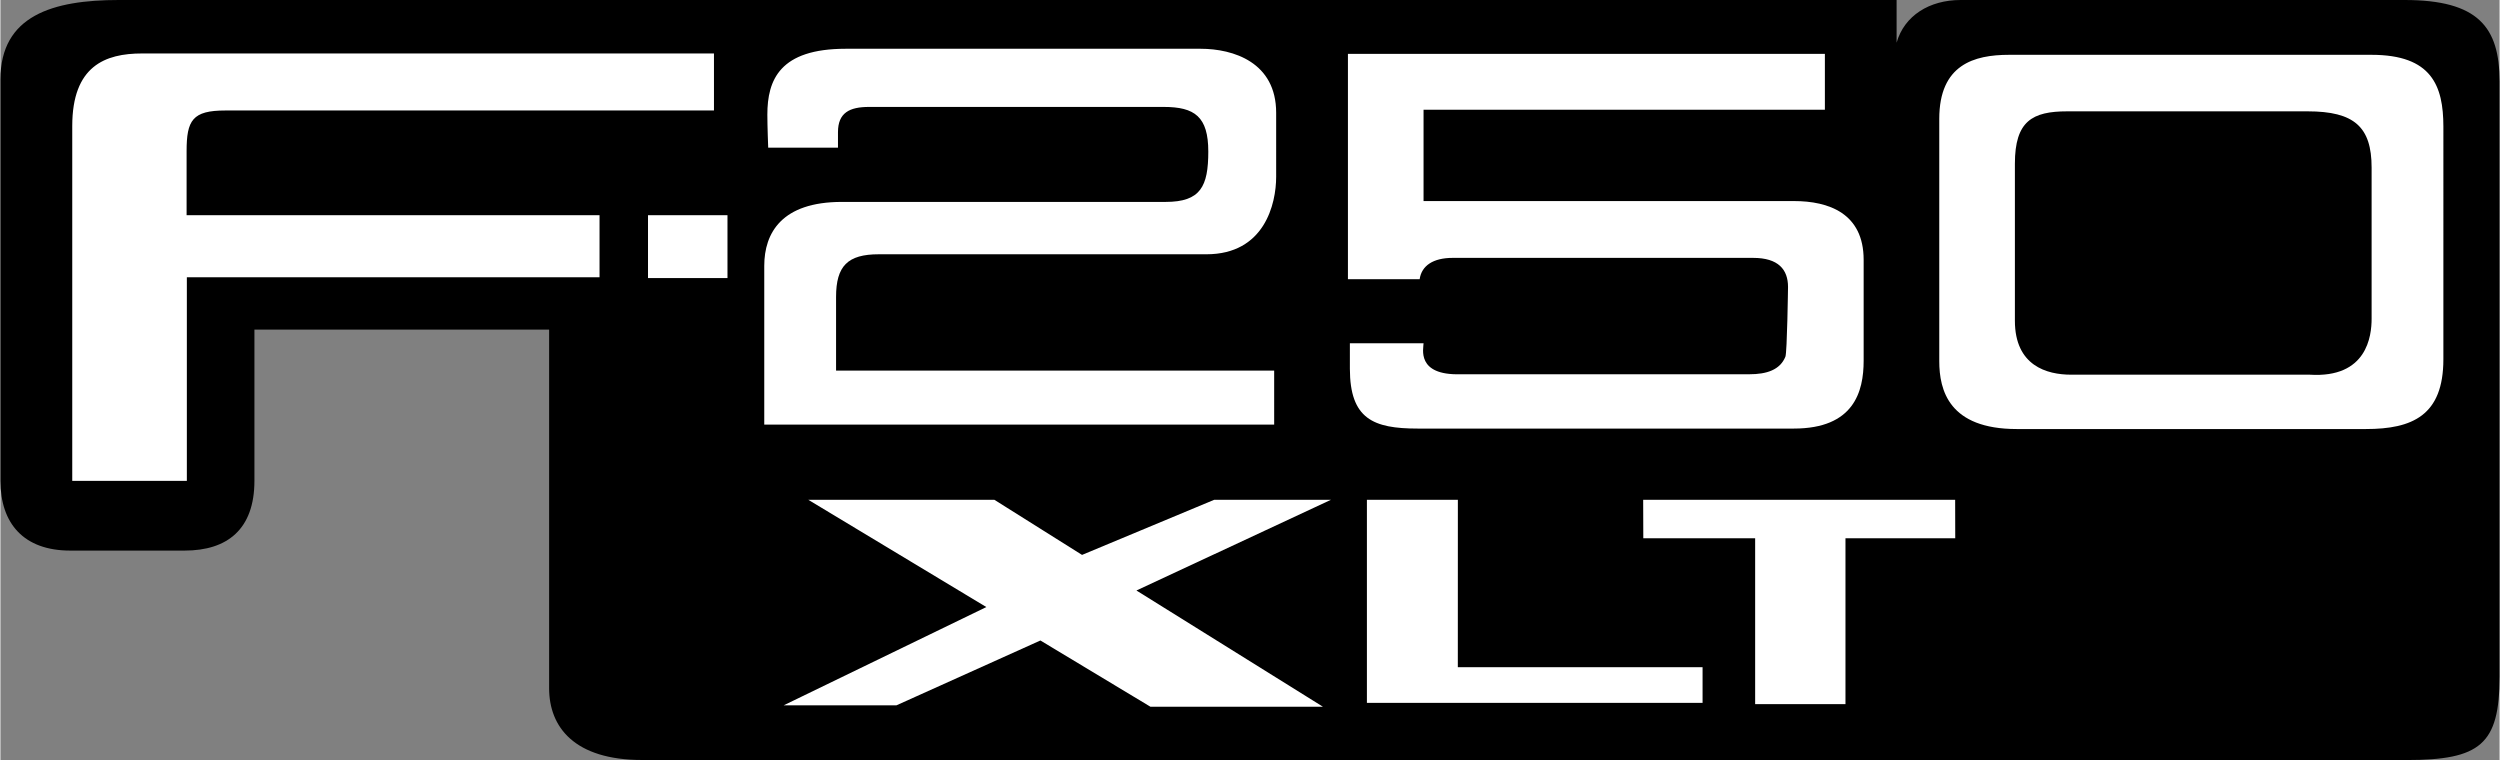
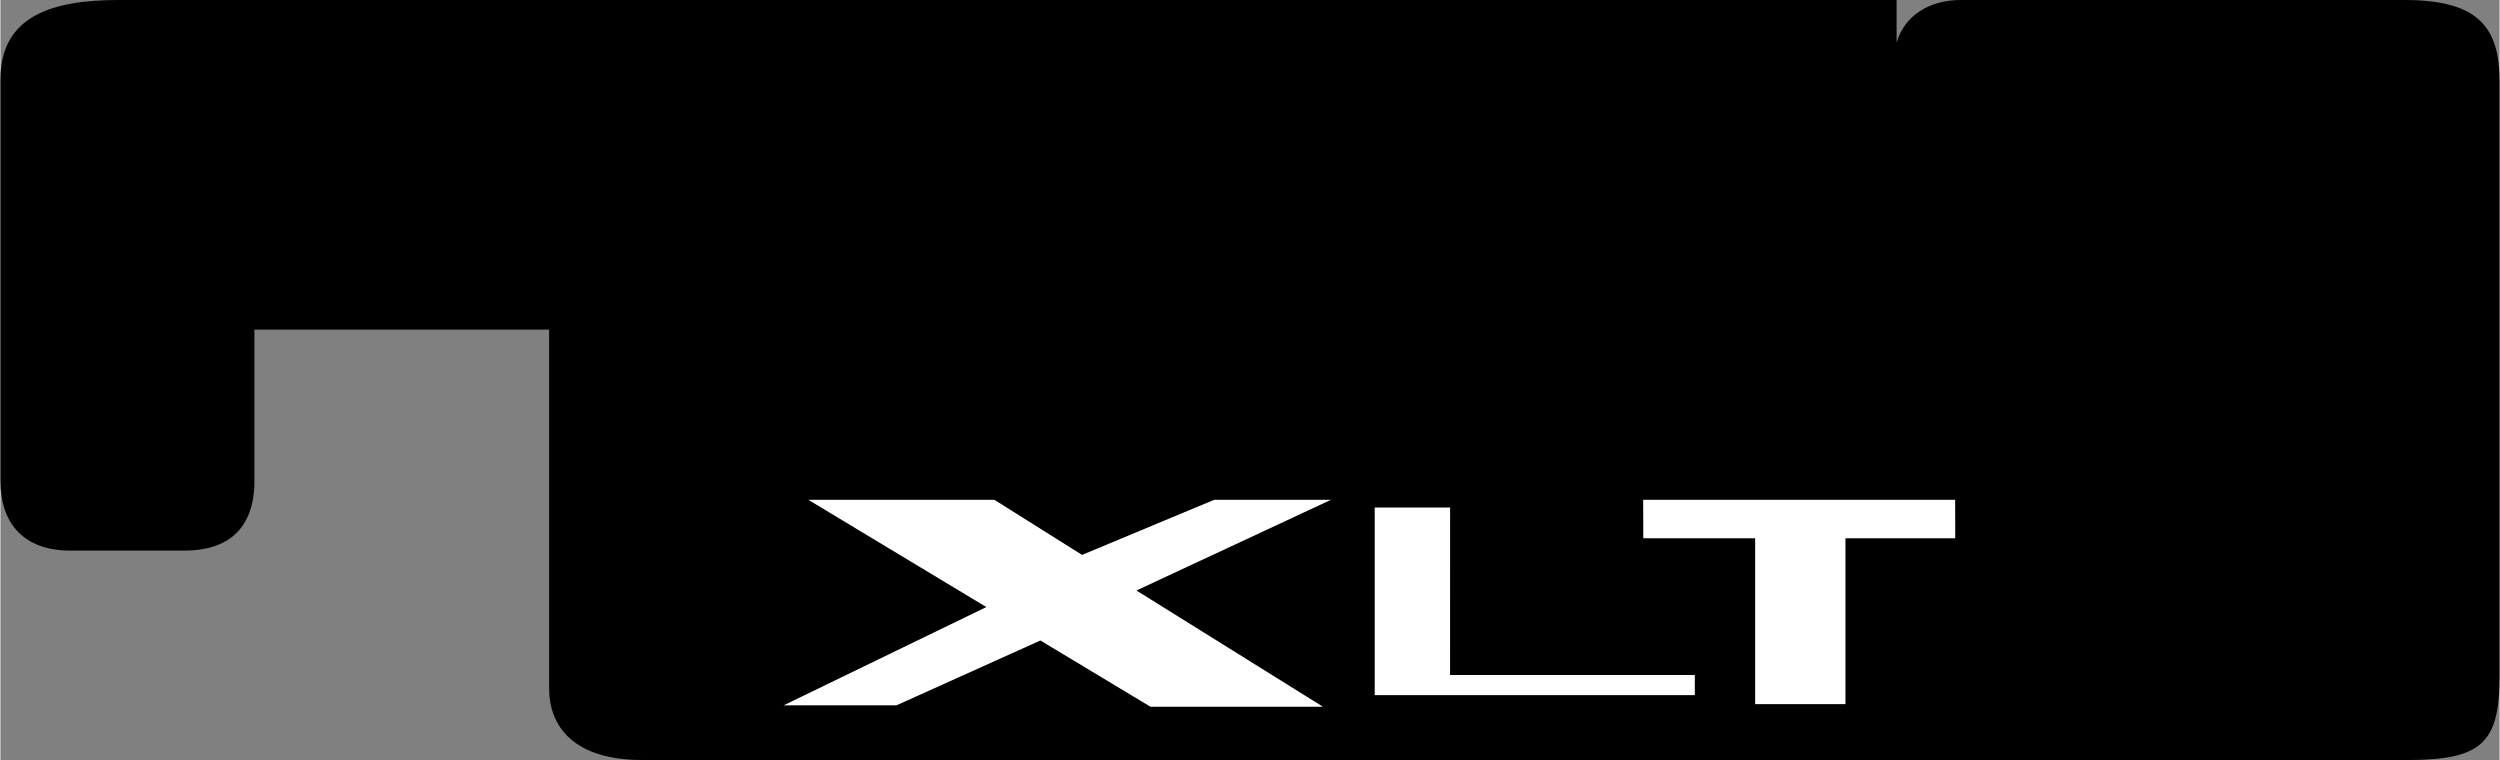
<svg xmlns="http://www.w3.org/2000/svg" width="2500" height="760" viewBox="0 0 58.989 17.939">
  <rect x="0" y="0" width="58.989" height="17.939" fill="#808080" stroke="none" />
  <path d="M15.148 17.939c-1.602 0-2.197-.778-2.197-1.693V7.78H5.995v3.569c0 1.145-.641 1.647-1.647 1.647h-2.7C.55 12.997 0 12.356 0 11.35V1.877C0 .366 1.236 0 2.792 0h41.965v1.007C44.94.366 45.535 0 46.268 0h10.479c1.739 0 2.242.641 2.242 1.922v14.05c0 1.602-.457 1.968-2.196 1.968H15.148z" />
-   <path d="M19.724 7.009c0-.732.275-1.007 1.007-1.007h7.734c1.373 0 1.647-1.189 1.647-1.83V2.661c0-1.189-1.007-1.51-1.785-1.51h-8.375c-1.556 0-1.85.732-1.85 1.556 0 .274.02.778.02.778h1.647v-.366c0-.458.274-.595.732-.595h6.956c.732 0 1.053.229 1.053 1.053 0 .823-.181 1.189-1.006 1.189H19.86c-1.419 0-1.831.732-1.831 1.51v3.747h12.036V8.748H19.724V7.009zM4.394 3.569c0-.731.138-.961.915-.961h11.533V1.262h-13.5c-.869 0-1.647.294-1.647 1.713v8.375H4.4V6.544h9.741V5.08H4.394V3.569zM15.285 5.08h1.876v1.483h-1.876zM55.969 1.294h-8.558c-.823 0-1.647.229-1.647 1.511v5.72c0 .687.229 1.602 1.831 1.602h8.238c1.098 0 1.83-.32 1.83-1.647V2.987c-.001-.961-.275-1.693-1.694-1.693z" fill="#fff" />
  <path d="M55.969 7.524c0 .403-.106 1.406-1.464 1.32h-5.629c-.573 0-1.327-.211-1.327-1.274V3.864c0-1.007.412-1.236 1.235-1.236h5.675c1.099 0 1.51.366 1.51 1.327v3.569z" />
-   <path d="M42.332 4.746h-8.741V2.59h9.473V1.271H31.806V6.59h1.693c.046-.32.32-.503.778-.503h7.093c.595 0 .824.274.824.687 0 0-.021 1.545-.062 1.645l-.001.003c-.127.308-.438.412-.852.412H34.46c-1.047.028-.869-.611-.869-.732h-1.739v.602c.002 1.184.551 1.412 1.601 1.412h8.878c1.418 0 1.648-.87 1.648-1.602v-2.38c0-1.1-.824-1.388-1.647-1.388zM34.4 15.749l.001-3.951h-2.147v4.793h7.923v-.842z" fill="#fff" />
  <path fill="#fff" d="M39.994 15.932v.476h-7.556V11.98h1.78l-.001 3.952zM46.141 12.705l-.002-.907h-7.364l.003.907h2.64v3.915h2.132v-3.915z" />
  <path fill="#fff" d="M38.96 12.521l-.001-.541h6.997v.541h-2.59v3.917h-1.765v-3.917zM26.814 13.938l4.59-2.14h-2.757l-3.117 1.3-2.068-1.3H19.07l4.201 2.531-4.785 2.32h2.662l3.399-1.531 2.596 1.563h4.072z" />
-   <path fill="#fff" d="M24.559 14.912l-3.451 1.557h-1.833l4.38-2.122-3.926-2.367h3.68l2.104 1.323 3.171-1.323h1.918l-4.171 1.935 4.144 2.583h-3.382z" />
</svg>